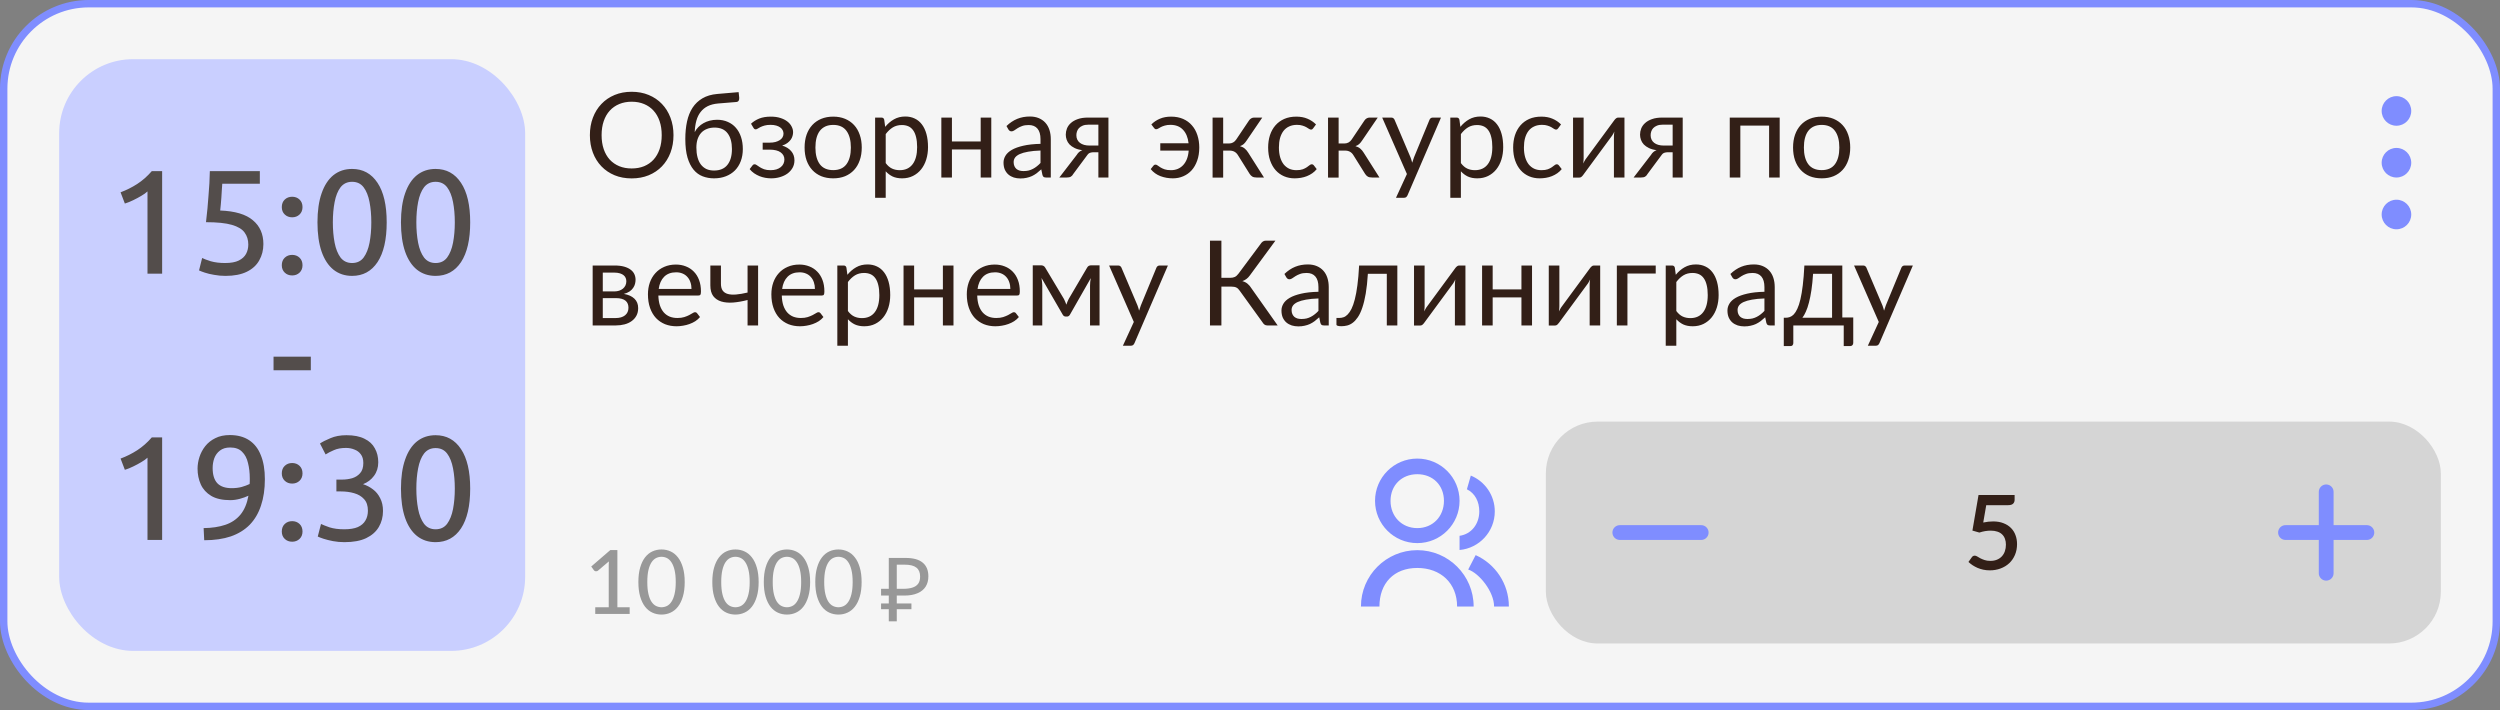
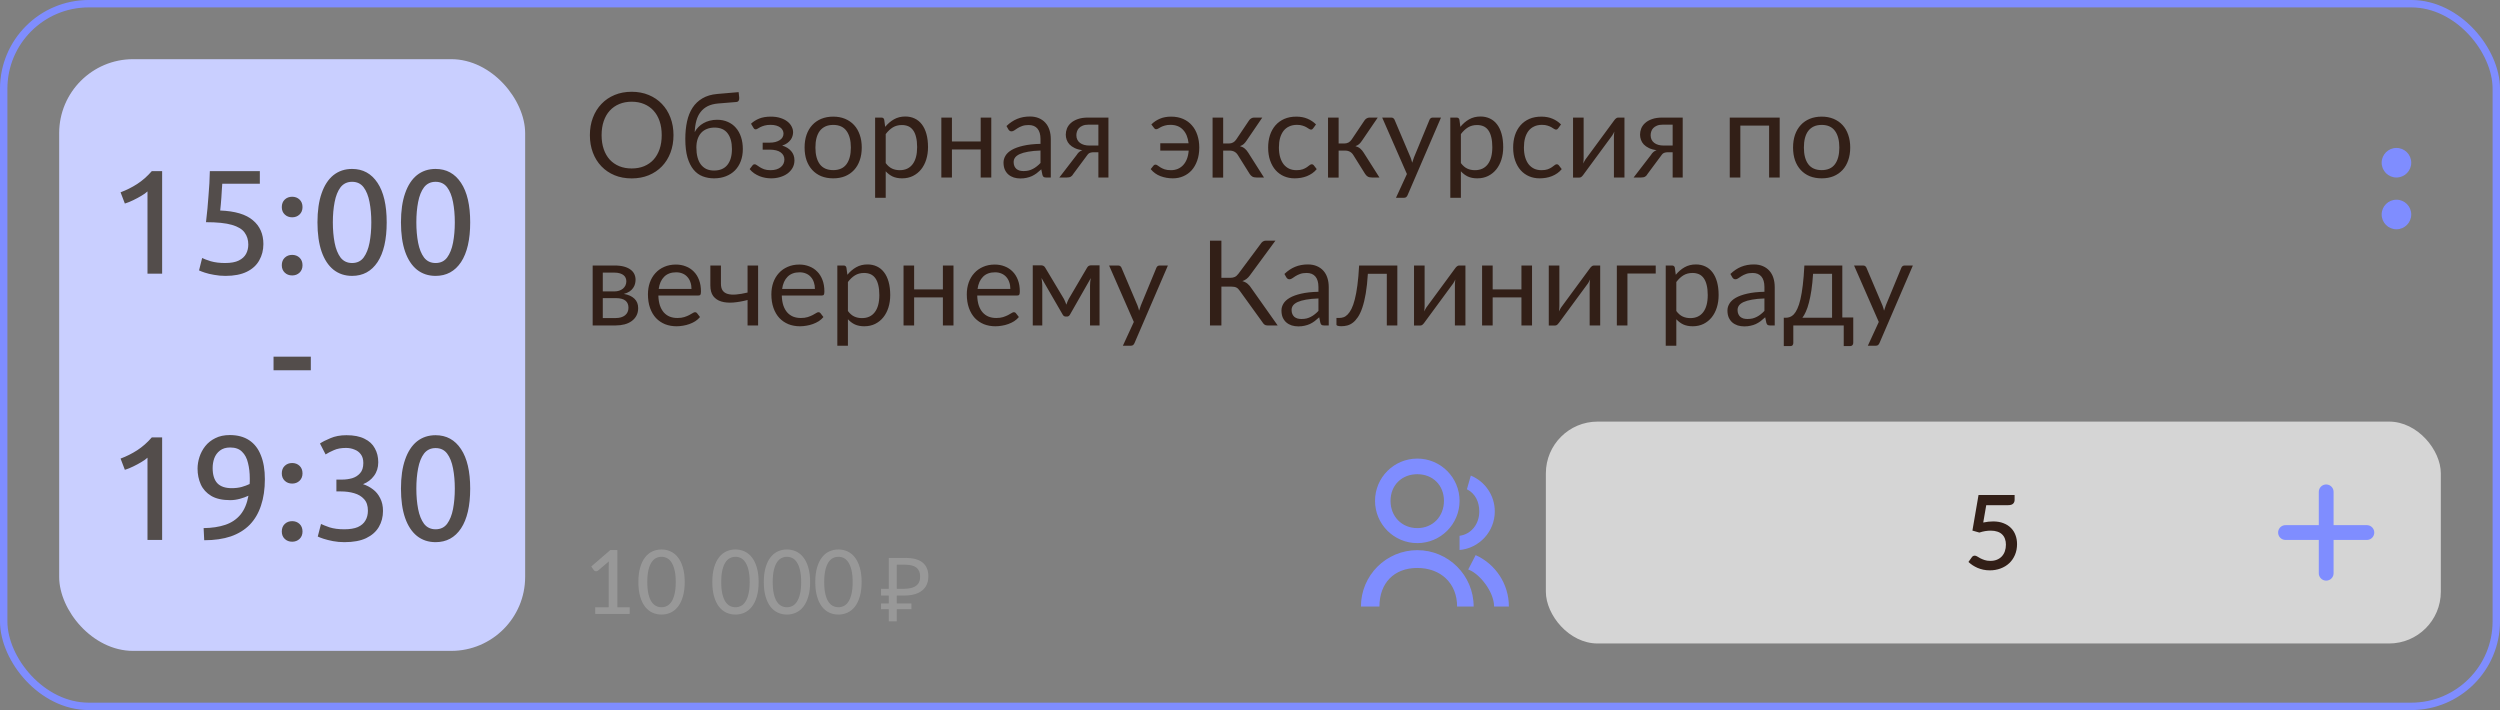
<svg xmlns="http://www.w3.org/2000/svg" viewBox="0 0 338 96" fill="none">
  <rect x="0" y="0" width="338" height="96" fill="#808080" stroke="none" />
-   <rect x="0.5" y="0.5" width="337" height="95" rx="11.5" fill="#F5F5F5" />
  <rect x="0.5" y="0.5" width="337" height="95" rx="11.5" stroke="#7F8DFF" />
  <rect x="8" y="8" width="63" height="80" rx="10" fill="#C9CFFF" />
  <path d="M19.941 37V25.88C19.728 26.08 19.448 26.28 19.101 26.48C18.768 26.68 18.408 26.873 18.021 27.06C17.648 27.247 17.268 27.4 16.881 27.52L16.301 26C17.088 25.707 17.834 25.333 18.541 24.88C19.261 24.413 19.921 23.833 20.521 23.14H21.921V37H19.941ZM30.49 37.3C29.957 37.3 29.443 37.253 28.95 37.16C28.47 37.08 28.05 36.98 27.69 36.86C27.33 36.74 27.07 36.64 26.91 36.56L27.33 34.88C27.557 35 27.943 35.147 28.49 35.32C29.05 35.48 29.697 35.56 30.43 35.56C31.217 35.56 31.837 35.447 32.29 35.22C32.743 34.993 33.07 34.693 33.27 34.32C33.47 33.947 33.57 33.527 33.57 33.06C33.57 32.433 33.403 31.893 33.07 31.44C32.75 30.987 32.177 30.64 31.35 30.4C30.523 30.16 29.357 30.04 27.85 30.04C27.93 29.387 27.997 28.767 28.05 28.18C28.103 27.58 28.15 27 28.19 26.44C28.243 25.88 28.283 25.327 28.31 24.78C28.337 24.233 28.357 23.687 28.37 23.14H35.13V24.84H30.05C30.037 25.08 30.017 25.367 29.99 25.7C29.977 26.02 29.957 26.353 29.93 26.7C29.903 27.047 29.877 27.373 29.85 27.68C29.823 27.987 29.797 28.247 29.77 28.46C31.783 28.54 33.257 28.98 34.19 29.78C35.137 30.567 35.61 31.64 35.61 33C35.61 33.813 35.423 34.547 35.05 35.2C34.69 35.853 34.13 36.367 33.37 36.74C32.61 37.113 31.65 37.3 30.49 37.3ZM39.499 37.24C39.099 37.24 38.766 37.113 38.499 36.86C38.232 36.607 38.099 36.273 38.099 35.86C38.099 35.433 38.232 35.093 38.499 34.84C38.766 34.587 39.099 34.46 39.499 34.46C39.899 34.46 40.232 34.587 40.499 34.84C40.766 35.093 40.899 35.433 40.899 35.86C40.899 36.273 40.766 36.607 40.499 36.86C40.232 37.113 39.899 37.24 39.499 37.24ZM39.499 29.38C39.099 29.38 38.766 29.253 38.499 29C38.232 28.747 38.099 28.413 38.099 28C38.099 27.573 38.232 27.233 38.499 26.98C38.766 26.727 39.099 26.6 39.499 26.6C39.899 26.6 40.232 26.727 40.499 26.98C40.766 27.233 40.899 27.573 40.899 28C40.899 28.413 40.766 28.747 40.499 29C40.232 29.253 39.899 29.38 39.499 29.38ZM47.601 37.3C46.628 37.3 45.788 37.02 45.081 36.46C44.388 35.9 43.854 35.087 43.481 34.02C43.108 32.94 42.921 31.62 42.921 30.06C42.921 28.513 43.108 27.207 43.481 26.14C43.854 25.06 44.388 24.24 45.081 23.68C45.788 23.12 46.628 22.84 47.601 22.84C49.068 22.84 50.214 23.467 51.041 24.72C51.868 25.96 52.281 27.74 52.281 30.06C52.281 32.393 51.868 34.187 51.041 35.44C50.214 36.68 49.068 37.3 47.601 37.3ZM47.601 35.56C48.268 35.56 48.788 35.313 49.161 34.82C49.534 34.313 49.801 33.647 49.961 32.82C50.121 31.98 50.201 31.06 50.201 30.06C50.201 29.06 50.121 28.147 49.961 27.32C49.801 26.48 49.534 25.813 49.161 25.32C48.788 24.827 48.268 24.58 47.601 24.58C46.948 24.58 46.428 24.827 46.041 25.32C45.668 25.813 45.401 26.48 45.241 27.32C45.081 28.147 45.001 29.06 45.001 30.06C45.001 31.06 45.081 31.98 45.241 32.82C45.401 33.647 45.668 34.313 46.041 34.82C46.428 35.313 46.948 35.56 47.601 35.56ZM58.89 37.3C57.917 37.3 57.077 37.02 56.37 36.46C55.677 35.9 55.143 35.087 54.77 34.02C54.397 32.94 54.21 31.62 54.21 30.06C54.21 28.513 54.397 27.207 54.77 26.14C55.143 25.06 55.677 24.24 56.37 23.68C57.077 23.12 57.917 22.84 58.89 22.84C60.357 22.84 61.503 23.467 62.33 24.72C63.157 25.96 63.57 27.74 63.57 30.06C63.57 32.393 63.157 34.187 62.33 35.44C61.503 36.68 60.357 37.3 58.89 37.3ZM58.89 35.56C59.557 35.56 60.077 35.313 60.45 34.82C60.823 34.313 61.09 33.647 61.25 32.82C61.41 31.98 61.49 31.06 61.49 30.06C61.49 29.06 61.41 28.147 61.25 27.32C61.09 26.48 60.823 25.813 60.45 25.32C60.077 24.827 59.557 24.58 58.89 24.58C58.237 24.58 57.717 24.827 57.33 25.32C56.957 25.813 56.69 26.48 56.53 27.32C56.37 28.147 56.29 29.06 56.29 30.06C56.29 31.06 56.37 31.98 56.53 32.82C56.69 33.647 56.957 34.313 57.33 34.82C57.717 35.313 58.237 35.56 58.89 35.56ZM36.983 50.06V48.22H42.023V50.06H36.983ZM19.941 73V61.88C19.728 62.08 19.448 62.28 19.101 62.48C18.768 62.68 18.408 62.873 18.021 63.06C17.648 63.247 17.268 63.4 16.881 63.52L16.301 62C17.088 61.707 17.834 61.333 18.541 60.88C19.261 60.413 19.921 59.833 20.521 59.14H21.921V73H19.941ZM27.61 73.04L27.53 71.4C28.637 71.387 29.61 71.24 30.45 70.96C31.29 70.68 31.977 70.22 32.51 69.58C33.043 68.927 33.403 68.073 33.59 67.02C33.257 67.18 32.87 67.32 32.43 67.44C31.99 67.56 31.557 67.62 31.13 67.62C30.063 67.62 29.203 67.427 28.55 67.04C27.91 66.653 27.443 66.14 27.15 65.5C26.857 64.847 26.71 64.133 26.71 63.36C26.71 62.84 26.797 62.313 26.97 61.78C27.143 61.247 27.403 60.76 27.75 60.32C28.11 59.867 28.563 59.507 29.11 59.24C29.657 58.96 30.31 58.82 31.07 58.82C32.11 58.82 32.983 59.053 33.69 59.52C34.397 59.987 34.923 60.667 35.27 61.56C35.63 62.44 35.81 63.513 35.81 64.78C35.81 66.127 35.637 67.313 35.29 68.34C34.957 69.367 34.45 70.233 33.77 70.94C33.09 71.633 32.237 72.16 31.21 72.52C30.183 72.867 28.983 73.04 27.61 73.04ZM31.33 66C31.81 66 32.257 65.947 32.67 65.84C33.083 65.72 33.443 65.587 33.75 65.44C33.763 65.307 33.77 65.187 33.77 65.08C33.77 64.96 33.77 64.827 33.77 64.68C33.77 63.92 33.69 63.227 33.53 62.6C33.383 61.96 33.117 61.453 32.73 61.08C32.357 60.693 31.817 60.5 31.11 60.5C30.55 60.5 30.09 60.64 29.73 60.92C29.383 61.187 29.13 61.533 28.97 61.96C28.823 62.373 28.75 62.813 28.75 63.28C28.75 64.2 28.963 64.887 29.39 65.34C29.817 65.78 30.463 66 31.33 66ZM39.499 73.24C39.099 73.24 38.766 73.113 38.499 72.86C38.232 72.607 38.099 72.273 38.099 71.86C38.099 71.433 38.232 71.093 38.499 70.84C38.766 70.587 39.099 70.46 39.499 70.46C39.899 70.46 40.232 70.587 40.499 70.84C40.766 71.093 40.899 71.433 40.899 71.86C40.899 72.273 40.766 72.607 40.499 72.86C40.232 73.113 39.899 73.24 39.499 73.24ZM39.499 65.38C39.099 65.38 38.766 65.253 38.499 65C38.232 64.747 38.099 64.413 38.099 64C38.099 63.573 38.232 63.233 38.499 62.98C38.766 62.727 39.099 62.6 39.499 62.6C39.899 62.6 40.232 62.727 40.499 62.98C40.766 63.233 40.899 63.573 40.899 64C40.899 64.413 40.766 64.747 40.499 65C40.232 65.253 39.899 65.38 39.499 65.38ZM46.561 73.3C46.028 73.3 45.514 73.253 45.021 73.16C44.541 73.067 44.114 72.96 43.741 72.84C43.381 72.72 43.121 72.62 42.961 72.54L43.401 70.84C43.641 70.96 44.028 71.113 44.561 71.3C45.108 71.473 45.768 71.56 46.541 71.56C47.301 71.56 47.914 71.46 48.381 71.26C48.848 71.047 49.188 70.753 49.401 70.38C49.628 70.007 49.741 69.56 49.741 69.04C49.741 68.373 49.568 67.853 49.221 67.48C48.888 67.107 48.441 66.84 47.881 66.68C47.334 66.52 46.728 66.44 46.061 66.44H45.481V64.84H46.281C46.721 64.84 47.161 64.78 47.601 64.66C48.041 64.527 48.401 64.3 48.681 63.98C48.974 63.66 49.121 63.2 49.121 62.6C49.121 62.107 49.008 61.713 48.781 61.42C48.568 61.127 48.281 60.913 47.921 60.78C47.574 60.633 47.194 60.56 46.781 60.56C46.128 60.56 45.581 60.66 45.141 60.86C44.701 61.047 44.328 61.24 44.021 61.44L43.261 59.96C43.594 59.733 44.068 59.493 44.681 59.24C45.294 58.973 46.014 58.84 46.841 58.84C47.841 58.84 48.654 59 49.281 59.32C49.921 59.627 50.388 60.06 50.681 60.62C50.988 61.167 51.141 61.793 51.141 62.5C51.141 63.207 50.948 63.82 50.561 64.34C50.188 64.847 49.694 65.22 49.081 65.46C49.574 65.62 50.021 65.853 50.421 66.16C50.834 66.467 51.161 66.867 51.401 67.36C51.654 67.84 51.781 68.413 51.781 69.08C51.781 69.88 51.594 70.6 51.221 71.24C50.848 71.88 50.274 72.387 49.501 72.76C48.741 73.12 47.761 73.3 46.561 73.3ZM58.89 73.3C57.917 73.3 57.077 73.02 56.37 72.46C55.677 71.9 55.143 71.087 54.77 70.02C54.397 68.94 54.21 67.62 54.21 66.06C54.21 64.513 54.397 63.207 54.77 62.14C55.143 61.06 55.677 60.24 56.37 59.68C57.077 59.12 57.917 58.84 58.89 58.84C60.357 58.84 61.503 59.467 62.33 60.72C63.157 61.96 63.57 63.74 63.57 66.06C63.57 68.393 63.157 70.187 62.33 71.44C61.503 72.68 60.357 73.3 58.89 73.3ZM58.89 71.56C59.557 71.56 60.077 71.313 60.45 70.82C60.823 70.313 61.09 69.647 61.25 68.82C61.41 67.98 61.49 67.06 61.49 66.06C61.49 65.06 61.41 64.147 61.25 63.32C61.09 62.48 60.823 61.813 60.45 61.32C60.077 60.827 59.557 60.58 58.89 60.58C58.237 60.58 57.717 60.827 57.33 61.32C56.957 61.813 56.69 62.48 56.53 63.32C56.37 64.147 56.29 65.06 56.29 66.06C56.29 67.06 56.37 67.98 56.53 68.82C56.69 69.647 56.957 70.313 57.33 70.82C57.717 71.313 58.237 71.56 58.89 71.56Z" fill="#534D4B" />
  <path d="M91.056 18.272C91.056 19.131 90.92 19.92 90.648 20.64C90.376 21.355 89.992 21.971 89.496 22.488C89 23.005 88.403 23.408 87.704 23.696C87.011 23.979 86.243 24.12 85.4 24.12C84.557 24.12 83.789 23.979 83.096 23.696C82.403 23.408 81.808 23.005 81.312 22.488C80.816 21.971 80.432 21.355 80.16 20.64C79.888 19.92 79.752 19.131 79.752 18.272C79.752 17.413 79.888 16.627 80.16 15.912C80.432 15.192 80.816 14.573 81.312 14.056C81.808 13.533 82.403 13.128 83.096 12.84C83.789 12.552 84.557 12.408 85.4 12.408C86.243 12.408 87.011 12.552 87.704 12.84C88.403 13.128 89 13.533 89.496 14.056C89.992 14.573 90.376 15.192 90.648 15.912C90.92 16.627 91.056 17.413 91.056 18.272ZM89.464 18.272C89.464 17.568 89.368 16.936 89.176 16.376C88.984 15.816 88.712 15.344 88.36 14.96C88.008 14.571 87.581 14.272 87.08 14.064C86.579 13.856 86.019 13.752 85.4 13.752C84.787 13.752 84.229 13.856 83.728 14.064C83.227 14.272 82.797 14.571 82.44 14.96C82.088 15.344 81.816 15.816 81.624 16.376C81.432 16.936 81.336 17.568 81.336 18.272C81.336 18.976 81.432 19.608 81.624 20.168C81.816 20.723 82.088 21.195 82.44 21.584C82.797 21.968 83.227 22.264 83.728 22.472C84.229 22.675 84.787 22.776 85.4 22.776C86.019 22.776 86.579 22.675 87.08 22.472C87.581 22.264 88.008 21.968 88.36 21.584C88.712 21.195 88.984 20.723 89.176 20.168C89.368 19.608 89.464 18.976 89.464 18.272ZM96.534 23.056C97.334 23.056 97.937 22.803 98.342 22.296C98.753 21.784 98.958 21.069 98.958 20.152C98.958 19.24 98.761 18.528 98.366 18.016C97.977 17.504 97.39 17.248 96.606 17.248C96.227 17.248 95.886 17.309 95.582 17.432C95.278 17.549 95.019 17.723 94.806 17.952C94.598 18.181 94.435 18.464 94.318 18.8C94.206 19.136 94.15 19.52 94.15 19.952C94.15 20.437 94.201 20.872 94.302 21.256C94.403 21.64 94.553 21.965 94.75 22.232C94.953 22.499 95.201 22.704 95.494 22.848C95.793 22.987 96.139 23.056 96.534 23.056ZM97.086 13.992C96.542 14.04 96.075 14.16 95.686 14.352C95.302 14.544 94.982 14.805 94.726 15.136C94.47 15.461 94.278 15.853 94.15 16.312C94.022 16.771 93.947 17.288 93.926 17.864C94.054 17.608 94.219 17.379 94.422 17.176C94.625 16.968 94.857 16.792 95.118 16.648C95.379 16.499 95.662 16.387 95.966 16.312C96.275 16.232 96.603 16.192 96.95 16.192C97.489 16.192 97.971 16.288 98.398 16.48C98.83 16.667 99.195 16.933 99.494 17.28C99.798 17.627 100.03 18.045 100.19 18.536C100.35 19.021 100.43 19.56 100.43 20.152C100.43 20.755 100.337 21.301 100.15 21.792C99.969 22.277 99.707 22.693 99.366 23.04C99.025 23.381 98.614 23.645 98.134 23.832C97.659 24.019 97.126 24.112 96.534 24.112C95.99 24.112 95.481 24.021 95.006 23.84C94.531 23.659 94.121 23.36 93.774 22.944C93.427 22.528 93.153 21.981 92.95 21.304C92.753 20.621 92.654 19.781 92.654 18.784C92.654 17.931 92.731 17.147 92.886 16.432C93.041 15.717 93.289 15.096 93.63 14.568C93.977 14.04 94.422 13.616 94.966 13.296C95.515 12.971 96.182 12.773 96.966 12.704L99.862 12.456L99.942 13.192C99.958 13.357 99.934 13.496 99.87 13.608C99.806 13.72 99.691 13.781 99.526 13.792L97.086 13.992ZM101.538 16.728C101.842 16.44 102.21 16.208 102.642 16.032C103.079 15.856 103.605 15.768 104.218 15.768C104.709 15.768 105.141 15.829 105.514 15.952C105.887 16.069 106.199 16.227 106.45 16.424C106.706 16.621 106.898 16.848 107.026 17.104C107.159 17.355 107.226 17.616 107.226 17.888C107.226 18.048 107.199 18.216 107.146 18.392C107.098 18.568 107.015 18.736 106.898 18.896C106.781 19.056 106.629 19.205 106.442 19.344C106.255 19.483 106.023 19.595 105.746 19.68C106.263 19.835 106.669 20.083 106.962 20.424C107.261 20.765 107.41 21.184 107.41 21.68C107.41 22.053 107.325 22.392 107.154 22.696C106.983 22.995 106.754 23.251 106.466 23.464C106.178 23.672 105.842 23.832 105.458 23.944C105.079 24.056 104.682 24.112 104.266 24.112C104.005 24.112 103.738 24.088 103.466 24.04C103.199 23.992 102.938 23.917 102.682 23.816C102.426 23.709 102.183 23.579 101.954 23.424C101.73 23.269 101.53 23.083 101.354 22.864L101.754 22.344C101.818 22.253 101.909 22.208 102.026 22.208C102.122 22.208 102.223 22.251 102.33 22.336C102.442 22.416 102.578 22.507 102.738 22.608C102.898 22.709 103.093 22.803 103.322 22.888C103.557 22.968 103.842 23.008 104.178 23.008C104.471 23.008 104.733 22.973 104.962 22.904C105.197 22.829 105.394 22.728 105.554 22.6C105.714 22.472 105.837 22.32 105.922 22.144C106.007 21.968 106.05 21.776 106.05 21.568C106.05 21.168 105.882 20.845 105.546 20.6C105.215 20.355 104.711 20.232 104.034 20.232H103.114V19.288H104.034C104.327 19.288 104.591 19.259 104.826 19.2C105.061 19.136 105.261 19.051 105.426 18.944C105.591 18.837 105.717 18.709 105.802 18.56C105.887 18.405 105.93 18.24 105.93 18.064C105.93 17.904 105.893 17.752 105.818 17.608C105.749 17.464 105.639 17.339 105.49 17.232C105.346 17.125 105.165 17.04 104.946 16.976C104.727 16.912 104.471 16.88 104.178 16.88C103.858 16.88 103.586 16.912 103.362 16.976C103.143 17.04 102.957 17.109 102.802 17.184C102.653 17.259 102.53 17.328 102.434 17.392C102.338 17.456 102.255 17.488 102.186 17.488C102.117 17.488 102.058 17.475 102.01 17.448C101.967 17.421 101.919 17.365 101.866 17.28L101.538 16.728ZM112.653 15.768C113.245 15.768 113.779 15.867 114.253 16.064C114.728 16.261 115.133 16.541 115.469 16.904C115.805 17.267 116.061 17.707 116.237 18.224C116.419 18.736 116.509 19.309 116.509 19.944C116.509 20.584 116.419 21.16 116.237 21.672C116.061 22.184 115.805 22.621 115.469 22.984C115.133 23.347 114.728 23.627 114.253 23.824C113.779 24.016 113.245 24.112 112.653 24.112C112.056 24.112 111.517 24.016 111.037 23.824C110.563 23.627 110.157 23.347 109.821 22.984C109.485 22.621 109.227 22.184 109.045 21.672C108.869 21.16 108.781 20.584 108.781 19.944C108.781 19.309 108.869 18.736 109.045 18.224C109.227 17.707 109.485 17.267 109.821 16.904C110.157 16.541 110.563 16.261 111.037 16.064C111.517 15.867 112.056 15.768 112.653 15.768ZM112.653 23C113.453 23 114.051 22.733 114.445 22.2C114.84 21.661 115.037 20.912 115.037 19.952C115.037 18.987 114.84 18.235 114.445 17.696C114.051 17.157 113.453 16.888 112.653 16.888C112.248 16.888 111.893 16.957 111.589 17.096C111.291 17.235 111.04 17.435 110.837 17.696C110.64 17.957 110.491 18.28 110.389 18.664C110.293 19.043 110.245 19.472 110.245 19.952C110.245 20.912 110.443 21.661 110.837 22.2C111.237 22.733 111.843 23 112.653 23ZM119.748 22.048C120.009 22.4 120.294 22.648 120.604 22.792C120.913 22.936 121.26 23.008 121.644 23.008C122.401 23.008 122.982 22.739 123.388 22.2C123.793 21.661 123.996 20.893 123.996 19.896C123.996 19.368 123.948 18.915 123.852 18.536C123.761 18.157 123.628 17.848 123.452 17.608C123.276 17.363 123.06 17.184 122.804 17.072C122.548 16.96 122.257 16.904 121.932 16.904C121.468 16.904 121.06 17.011 120.708 17.224C120.361 17.437 120.041 17.739 119.748 18.128V22.048ZM119.676 17.152C120.017 16.731 120.412 16.392 120.86 16.136C121.308 15.88 121.82 15.752 122.396 15.752C122.865 15.752 123.289 15.843 123.668 16.024C124.046 16.2 124.369 16.464 124.636 16.816C124.902 17.163 125.108 17.595 125.252 18.112C125.396 18.629 125.468 19.224 125.468 19.896C125.468 20.493 125.388 21.051 125.227 21.568C125.068 22.08 124.836 22.525 124.532 22.904C124.233 23.277 123.865 23.573 123.428 23.792C122.996 24.005 122.508 24.112 121.964 24.112C121.468 24.112 121.041 24.029 120.684 23.864C120.332 23.693 120.02 23.459 119.748 23.16V26.744H118.316V15.896H119.172C119.374 15.896 119.5 15.995 119.548 16.192L119.676 17.152ZM134.021 15.896V24H132.589V20.208H128.701V24H127.269V15.896H128.701V19.128H132.589V15.896H134.021ZM140.676 20.352C140.02 20.373 139.46 20.427 138.996 20.512C138.538 20.592 138.162 20.699 137.868 20.832C137.58 20.965 137.37 21.123 137.236 21.304C137.108 21.485 137.044 21.688 137.044 21.912C137.044 22.125 137.079 22.309 137.148 22.464C137.218 22.619 137.311 22.747 137.428 22.848C137.551 22.944 137.692 23.016 137.852 23.064C138.018 23.107 138.194 23.128 138.38 23.128C138.631 23.128 138.86 23.104 139.068 23.056C139.276 23.003 139.471 22.928 139.652 22.832C139.839 22.736 140.015 22.621 140.18 22.488C140.351 22.355 140.516 22.203 140.676 22.032V20.352ZM136.076 17.04C136.524 16.608 137.007 16.285 137.524 16.072C138.042 15.859 138.615 15.752 139.244 15.752C139.698 15.752 140.1 15.827 140.452 15.976C140.804 16.125 141.1 16.333 141.34 16.6C141.58 16.867 141.762 17.189 141.884 17.568C142.007 17.947 142.068 18.363 142.068 18.816V24H141.436C141.298 24 141.191 23.979 141.116 23.936C141.042 23.888 140.983 23.797 140.94 23.664L140.78 22.896C140.567 23.093 140.359 23.269 140.156 23.424C139.954 23.573 139.74 23.701 139.516 23.808C139.292 23.909 139.052 23.987 138.796 24.04C138.546 24.099 138.266 24.128 137.956 24.128C137.642 24.128 137.346 24.085 137.068 24C136.791 23.909 136.548 23.776 136.34 23.6C136.138 23.424 135.975 23.203 135.852 22.936C135.735 22.664 135.676 22.344 135.676 21.976C135.676 21.656 135.764 21.349 135.94 21.056C136.116 20.757 136.402 20.493 136.796 20.264C137.191 20.035 137.706 19.848 138.34 19.704C138.975 19.555 139.754 19.469 140.676 19.448V18.816C140.676 18.187 140.54 17.712 140.268 17.392C139.996 17.067 139.599 16.904 139.076 16.904C138.724 16.904 138.428 16.949 138.188 17.04C137.954 17.125 137.748 17.224 137.572 17.336C137.402 17.443 137.252 17.541 137.124 17.632C137.002 17.717 136.879 17.76 136.756 17.76C136.66 17.76 136.578 17.736 136.508 17.688C136.439 17.635 136.38 17.571 136.332 17.496L136.076 17.04ZM148.501 19.68V16.856H147.141C146.837 16.856 146.581 16.901 146.373 16.992C146.165 17.077 145.997 17.189 145.869 17.328C145.747 17.461 145.659 17.613 145.605 17.784C145.552 17.949 145.525 18.115 145.525 18.28C145.525 18.717 145.685 19.061 146.005 19.312C146.325 19.557 146.763 19.68 147.317 19.68H148.501ZM149.861 15.896V24H148.501V20.584H147.877C147.728 20.584 147.603 20.597 147.501 20.624C147.405 20.645 147.32 20.677 147.245 20.72C147.176 20.763 147.115 20.819 147.061 20.888C147.008 20.952 146.952 21.027 146.893 21.112L145.117 23.504C145.027 23.675 144.915 23.8 144.781 23.88C144.653 23.96 144.464 24 144.213 24H143.221L145.573 20.944C145.765 20.624 146.019 20.411 146.333 20.304C145.923 20.251 145.576 20.155 145.293 20.016C145.011 19.877 144.779 19.715 144.597 19.528C144.421 19.336 144.293 19.125 144.213 18.896C144.133 18.667 144.093 18.435 144.093 18.2C144.093 17.923 144.147 17.645 144.253 17.368C144.365 17.091 144.541 16.845 144.781 16.632C145.021 16.413 145.331 16.237 145.709 16.104C146.093 15.965 146.557 15.896 147.101 15.896H149.861ZM155.662 16.824C155.998 16.488 156.384 16.229 156.822 16.048C157.259 15.861 157.76 15.768 158.326 15.768C158.939 15.768 159.483 15.872 159.958 16.08C160.432 16.288 160.83 16.579 161.15 16.952C161.475 17.32 161.72 17.76 161.886 18.272C162.056 18.784 162.142 19.341 162.142 19.944C162.142 20.605 162.048 21.195 161.862 21.712C161.68 22.229 161.43 22.667 161.11 23.024C160.79 23.376 160.411 23.645 159.974 23.832C159.542 24.019 159.072 24.112 158.566 24.112C157.979 24.112 157.422 24.013 156.894 23.816C156.366 23.613 155.926 23.296 155.574 22.864L155.95 22.392C156.014 22.301 156.104 22.256 156.222 22.256C156.318 22.256 156.416 22.296 156.518 22.376C156.619 22.451 156.744 22.536 156.894 22.632C157.048 22.728 157.238 22.816 157.462 22.896C157.686 22.971 157.971 23.008 158.318 23.008C158.654 23.008 158.96 22.949 159.238 22.832C159.515 22.715 159.758 22.544 159.966 22.32C160.174 22.096 160.342 21.821 160.47 21.496C160.598 21.165 160.678 20.787 160.71 20.36H156.87V19.368H160.694C160.608 18.589 160.358 17.981 159.942 17.544C159.526 17.101 158.96 16.88 158.246 16.88C157.947 16.88 157.694 16.912 157.486 16.976C157.278 17.035 157.102 17.101 156.958 17.176C156.814 17.251 156.691 17.32 156.59 17.384C156.494 17.443 156.406 17.472 156.326 17.472C156.251 17.472 156.192 17.459 156.15 17.432C156.107 17.4 156.064 17.355 156.022 17.296L155.662 16.824ZM168.861 16.296C168.935 16.179 169.034 16.083 169.157 16.008C169.279 15.933 169.41 15.896 169.549 15.896H170.661L168.557 18.984C168.429 19.181 168.295 19.344 168.157 19.472C168.018 19.595 167.847 19.691 167.645 19.76C167.901 19.829 168.117 19.939 168.293 20.088C168.469 20.232 168.626 20.419 168.765 20.648L170.892 24H169.901C169.645 24 169.447 23.957 169.309 23.872C169.17 23.787 169.05 23.664 168.949 23.504L167.373 20.984C167.122 20.568 166.746 20.36 166.245 20.36H165.373V24.008H163.941V15.896H165.373V19.4H166.141C166.567 19.4 166.901 19.219 167.141 18.856L168.861 16.296ZM177.549 17.336C177.507 17.395 177.464 17.44 177.421 17.472C177.379 17.504 177.32 17.52 177.245 17.52C177.165 17.52 177.077 17.488 176.981 17.424C176.885 17.355 176.765 17.28 176.621 17.2C176.483 17.12 176.309 17.048 176.101 16.984C175.899 16.915 175.648 16.88 175.349 16.88C174.949 16.88 174.597 16.952 174.293 17.096C173.989 17.235 173.733 17.437 173.525 17.704C173.323 17.971 173.168 18.293 173.061 18.672C172.96 19.051 172.909 19.475 172.909 19.944C172.909 20.435 172.965 20.872 173.077 21.256C173.189 21.635 173.347 21.955 173.549 22.216C173.757 22.472 174.005 22.669 174.293 22.808C174.587 22.941 174.915 23.008 175.277 23.008C175.624 23.008 175.909 22.968 176.133 22.888C176.357 22.803 176.541 22.709 176.685 22.608C176.835 22.507 176.957 22.416 177.053 22.336C177.155 22.251 177.253 22.208 177.349 22.208C177.467 22.208 177.557 22.253 177.621 22.344L178.021 22.864C177.845 23.083 177.645 23.269 177.421 23.424C177.197 23.579 176.955 23.709 176.693 23.816C176.437 23.917 176.168 23.992 175.885 24.04C175.603 24.088 175.315 24.112 175.021 24.112C174.515 24.112 174.043 24.019 173.605 23.832C173.173 23.645 172.797 23.376 172.477 23.024C172.157 22.667 171.907 22.229 171.725 21.712C171.544 21.195 171.453 20.605 171.453 19.944C171.453 19.341 171.536 18.784 171.701 18.272C171.872 17.76 172.117 17.32 172.437 16.952C172.763 16.579 173.16 16.288 173.629 16.08C174.104 15.872 174.648 15.768 175.261 15.768C175.832 15.768 176.333 15.861 176.765 16.048C177.203 16.229 177.589 16.488 177.925 16.824L177.549 17.336ZM184.47 16.296C184.545 16.179 184.643 16.083 184.766 16.008C184.889 15.933 185.019 15.896 185.158 15.896H186.27L184.166 18.984C184.038 19.181 183.905 19.344 183.766 19.472C183.627 19.595 183.457 19.691 183.254 19.76C183.51 19.829 183.726 19.939 183.902 20.088C184.078 20.232 184.235 20.419 184.374 20.648L186.502 24H185.51C185.254 24 185.057 23.957 184.918 23.872C184.779 23.787 184.659 23.664 184.558 23.504L182.982 20.984C182.731 20.568 182.355 20.36 181.854 20.36H180.982V24.008H179.55V15.896H180.982V19.4H181.75C182.177 19.4 182.51 19.219 182.75 18.856L184.47 16.296ZM194.823 15.896L190.303 26.392C190.255 26.499 190.194 26.584 190.119 26.648C190.05 26.712 189.94 26.744 189.791 26.744H188.735L190.215 23.528L186.871 15.896H188.103C188.226 15.896 188.322 15.928 188.391 15.992C188.466 16.051 188.516 16.117 188.543 16.192L190.711 21.296C190.796 21.52 190.868 21.755 190.927 22C191.002 21.749 191.082 21.512 191.167 21.288L193.271 16.192C193.303 16.107 193.356 16.037 193.431 15.984C193.511 15.925 193.599 15.896 193.695 15.896H194.823ZM197.513 22.048C197.774 22.4 198.06 22.648 198.369 22.792C198.678 22.936 199.025 23.008 199.409 23.008C200.166 23.008 200.748 22.739 201.153 22.2C201.558 21.661 201.761 20.893 201.761 19.896C201.761 19.368 201.713 18.915 201.617 18.536C201.526 18.157 201.393 17.848 201.217 17.608C201.041 17.363 200.825 17.184 200.569 17.072C200.313 16.96 200.022 16.904 199.697 16.904C199.233 16.904 198.825 17.011 198.473 17.224C198.126 17.437 197.806 17.739 197.513 18.128V22.048ZM197.441 17.152C197.782 16.731 198.177 16.392 198.625 16.136C199.073 15.88 199.585 15.752 200.161 15.752C200.63 15.752 201.054 15.843 201.433 16.024C201.812 16.2 202.134 16.464 202.401 16.816C202.668 17.163 202.873 17.595 203.017 18.112C203.161 18.629 203.233 19.224 203.233 19.896C203.233 20.493 203.153 21.051 202.993 21.568C202.833 22.08 202.601 22.525 202.297 22.904C201.998 23.277 201.63 23.573 201.193 23.792C200.761 24.005 200.273 24.112 199.729 24.112C199.233 24.112 198.806 24.029 198.449 23.864C198.097 23.693 197.785 23.459 197.513 23.16V26.744H196.081V15.896H196.937C197.14 15.896 197.265 15.995 197.313 16.192L197.441 17.152ZM210.674 17.336C210.632 17.395 210.589 17.44 210.546 17.472C210.504 17.504 210.445 17.52 210.37 17.52C210.29 17.52 210.202 17.488 210.106 17.424C210.01 17.355 209.89 17.28 209.746 17.2C209.608 17.12 209.434 17.048 209.226 16.984C209.024 16.915 208.773 16.88 208.474 16.88C208.074 16.88 207.722 16.952 207.418 17.096C207.114 17.235 206.858 17.437 206.65 17.704C206.448 17.971 206.293 18.293 206.186 18.672C206.085 19.051 206.034 19.475 206.034 19.944C206.034 20.435 206.09 20.872 206.202 21.256C206.314 21.635 206.472 21.955 206.674 22.216C206.882 22.472 207.13 22.669 207.418 22.808C207.712 22.941 208.04 23.008 208.402 23.008C208.749 23.008 209.034 22.968 209.258 22.888C209.482 22.803 209.666 22.709 209.81 22.608C209.96 22.507 210.082 22.416 210.178 22.336C210.28 22.251 210.378 22.208 210.474 22.208C210.592 22.208 210.682 22.253 210.746 22.344L211.146 22.864C210.97 23.083 210.77 23.269 210.546 23.424C210.322 23.579 210.08 23.709 209.818 23.816C209.562 23.917 209.293 23.992 209.01 24.04C208.728 24.088 208.44 24.112 208.146 24.112C207.64 24.112 207.168 24.019 206.73 23.832C206.298 23.645 205.922 23.376 205.602 23.024C205.282 22.667 205.032 22.229 204.85 21.712C204.669 21.195 204.578 20.605 204.578 19.944C204.578 19.341 204.661 18.784 204.826 18.272C204.997 17.76 205.242 17.32 205.562 16.952C205.888 16.579 206.285 16.288 206.754 16.08C207.229 15.872 207.773 15.768 208.386 15.768C208.957 15.768 209.458 15.861 209.89 16.048C210.328 16.229 210.714 16.488 211.05 16.824L210.674 17.336ZM219.627 15.896V24H218.203V18.496C218.203 18.389 218.208 18.275 218.219 18.152C218.23 18.029 218.243 17.907 218.259 17.784C218.211 17.891 218.163 17.989 218.115 18.08C218.067 18.171 218.016 18.253 217.963 18.328L214.051 23.648C213.992 23.733 213.918 23.816 213.827 23.896C213.742 23.971 213.646 24.008 213.539 24.008H212.675V15.904H214.107V21.408C214.107 21.509 214.102 21.621 214.091 21.744C214.08 21.861 214.067 21.981 214.051 22.104C214.099 22.003 214.147 21.909 214.195 21.824C214.243 21.733 214.291 21.651 214.339 21.576L218.251 16.256C218.31 16.171 218.384 16.091 218.475 16.016C218.566 15.936 218.664 15.896 218.771 15.896H219.627ZM226.142 19.68V16.856H224.782C224.478 16.856 224.222 16.901 224.014 16.992C223.806 17.077 223.638 17.189 223.51 17.328C223.387 17.461 223.299 17.613 223.246 17.784C223.193 17.949 223.166 18.115 223.166 18.28C223.166 18.717 223.326 19.061 223.646 19.312C223.966 19.557 224.403 19.68 224.958 19.68H226.142ZM227.502 15.896V24H226.142V20.584H225.518C225.369 20.584 225.243 20.597 225.142 20.624C225.046 20.645 224.961 20.677 224.886 20.72C224.817 20.763 224.755 20.819 224.702 20.888C224.649 20.952 224.593 21.027 224.534 21.112L222.758 23.504C222.667 23.675 222.555 23.8 222.422 23.88C222.294 23.96 222.105 24 221.854 24H220.862L223.214 20.944C223.406 20.624 223.659 20.411 223.974 20.304C223.563 20.251 223.217 20.155 222.934 20.016C222.651 19.877 222.419 19.715 222.238 19.528C222.062 19.336 221.934 19.125 221.854 18.896C221.774 18.667 221.734 18.435 221.734 18.2C221.734 17.923 221.787 17.645 221.894 17.368C222.006 17.091 222.182 16.845 222.422 16.632C222.662 16.413 222.971 16.237 223.35 16.104C223.734 15.965 224.198 15.896 224.742 15.896H227.502ZM240.614 24H239.182V16.984L235.294 16.984V24H233.862V15.896H240.614V24ZM246.294 15.768C246.886 15.768 247.419 15.867 247.894 16.064C248.369 16.261 248.774 16.541 249.11 16.904C249.446 17.267 249.702 17.707 249.878 18.224C250.059 18.736 250.15 19.309 250.15 19.944C250.15 20.584 250.059 21.16 249.878 21.672C249.702 22.184 249.446 22.621 249.11 22.984C248.774 23.347 248.369 23.627 247.894 23.824C247.419 24.016 246.886 24.112 246.294 24.112C245.697 24.112 245.158 24.016 244.678 23.824C244.203 23.627 243.798 23.347 243.462 22.984C243.126 22.621 242.867 22.184 242.686 21.672C242.51 21.16 242.422 20.584 242.422 19.944C242.422 19.309 242.51 18.736 242.686 18.224C242.867 17.707 243.126 17.267 243.462 16.904C243.798 16.541 244.203 16.261 244.678 16.064C245.158 15.867 245.697 15.768 246.294 15.768ZM246.294 23C247.094 23 247.691 22.733 248.086 22.2C248.481 21.661 248.678 20.912 248.678 19.952C248.678 18.987 248.481 18.235 248.086 17.696C247.691 17.157 247.094 16.888 246.294 16.888C245.889 16.888 245.534 16.957 245.23 17.096C244.931 17.235 244.681 17.435 244.478 17.696C244.281 17.957 244.131 18.28 244.03 18.664C243.934 19.043 243.886 19.472 243.886 19.952C243.886 20.912 244.083 21.661 244.478 22.2C244.878 22.733 245.483 23 246.294 23ZM83.24 43C83.773 43 84.195 42.877 84.504 42.632C84.813 42.381 84.968 42.04 84.968 41.608C84.968 41.416 84.939 41.243 84.88 41.088C84.821 40.928 84.725 40.789 84.592 40.672C84.459 40.555 84.28 40.464 84.056 40.4C83.837 40.336 83.568 40.304 83.248 40.304H81.496V43H83.24ZM81.496 36.856V39.4H83.056C83.291 39.4 83.507 39.368 83.704 39.304C83.907 39.235 84.08 39.141 84.224 39.024C84.368 38.901 84.48 38.757 84.56 38.592C84.64 38.421 84.68 38.235 84.68 38.032C84.68 37.883 84.653 37.739 84.6 37.6C84.547 37.456 84.456 37.331 84.328 37.224C84.2 37.112 84.032 37.024 83.824 36.96C83.616 36.891 83.36 36.856 83.056 36.856H81.496ZM83.096 35.896C83.597 35.896 84.027 35.947 84.384 36.048C84.741 36.149 85.035 36.288 85.264 36.464C85.493 36.635 85.661 36.837 85.768 37.072C85.875 37.307 85.928 37.557 85.928 37.824C85.928 38 85.904 38.184 85.856 38.376C85.808 38.568 85.723 38.752 85.6 38.928C85.483 39.104 85.32 39.264 85.112 39.408C84.909 39.547 84.653 39.656 84.344 39.736C84.963 39.843 85.44 40.059 85.776 40.384C86.112 40.704 86.28 41.128 86.28 41.656C86.28 42.051 86.2 42.395 86.04 42.688C85.885 42.976 85.669 43.219 85.392 43.416C85.12 43.613 84.8 43.76 84.432 43.856C84.064 43.952 83.669 44 83.248 44H80.128V35.896H83.096ZM93.49 39.064C93.49 38.733 93.442 38.432 93.346 38.16C93.255 37.883 93.119 37.645 92.938 37.448C92.761 37.245 92.546 37.091 92.29 36.984C92.034 36.872 91.743 36.816 91.418 36.816C90.735 36.816 90.194 37.016 89.793 37.416C89.399 37.811 89.153 38.36 89.058 39.064H93.49ZM94.641 42.864C94.466 43.077 94.255 43.264 94.01 43.424C93.764 43.579 93.5 43.707 93.218 43.808C92.94 43.909 92.652 43.984 92.353 44.032C92.055 44.085 91.759 44.112 91.466 44.112C90.906 44.112 90.388 44.019 89.913 43.832C89.444 43.64 89.036 43.363 88.689 43C88.348 42.632 88.082 42.179 87.889 41.64C87.698 41.101 87.602 40.483 87.602 39.784C87.602 39.219 87.687 38.691 87.858 38.2C88.034 37.709 88.284 37.285 88.609 36.928C88.935 36.565 89.332 36.283 89.802 36.08C90.271 35.872 90.799 35.768 91.385 35.768C91.871 35.768 92.319 35.851 92.73 36.016C93.145 36.176 93.503 36.411 93.802 36.72C94.106 37.024 94.343 37.403 94.513 37.856C94.684 38.304 94.769 38.816 94.769 39.392C94.769 39.616 94.746 39.765 94.698 39.84C94.65 39.915 94.559 39.952 94.425 39.952H89.01C89.025 40.464 89.095 40.909 89.218 41.288C89.346 41.667 89.522 41.984 89.746 42.24C89.969 42.491 90.236 42.68 90.546 42.808C90.855 42.931 91.201 42.992 91.585 42.992C91.943 42.992 92.249 42.952 92.505 42.872C92.767 42.787 92.991 42.696 93.177 42.6C93.364 42.504 93.519 42.416 93.641 42.336C93.769 42.251 93.879 42.208 93.969 42.208C94.087 42.208 94.177 42.253 94.242 42.344L94.641 42.864ZM102.495 35.896V44H101.071V40.56C100.377 40.741 99.724 40.856 99.111 40.904C98.503 40.947 97.969 40.899 97.511 40.76C97.057 40.621 96.697 40.379 96.431 40.032C96.169 39.68 96.039 39.195 96.039 38.576V35.896H97.471V38.36C97.471 38.749 97.548 39.056 97.703 39.28C97.863 39.504 98.095 39.659 98.399 39.744C98.703 39.829 99.079 39.853 99.527 39.816C99.975 39.779 100.489 39.691 101.071 39.552V35.896H102.495ZM110.177 39.064C110.177 38.733 110.129 38.432 110.033 38.16C109.942 37.883 109.806 37.645 109.625 37.448C109.449 37.245 109.233 37.091 108.977 36.984C108.721 36.872 108.43 36.816 108.105 36.816C107.422 36.816 106.881 37.016 106.481 37.416C106.086 37.811 105.841 38.36 105.745 39.064H110.177ZM111.329 42.864C111.153 43.077 110.942 43.264 110.697 43.424C110.452 43.579 110.188 43.707 109.905 43.808C109.628 43.909 109.34 43.984 109.041 44.032C108.742 44.085 108.446 44.112 108.153 44.112C107.593 44.112 107.076 44.019 106.601 43.832C106.132 43.64 105.724 43.363 105.377 43C105.036 42.632 104.769 42.179 104.577 41.64C104.385 41.101 104.289 40.483 104.289 39.784C104.289 39.219 104.374 38.691 104.545 38.2C104.721 37.709 104.972 37.285 105.297 36.928C105.622 36.565 106.02 36.283 106.489 36.08C106.958 35.872 107.486 35.768 108.073 35.768C108.558 35.768 109.006 35.851 109.417 36.016C109.833 36.176 110.19 36.411 110.489 36.72C110.793 37.024 111.03 37.403 111.201 37.856C111.372 38.304 111.457 38.816 111.457 39.392C111.457 39.616 111.433 39.765 111.385 39.84C111.337 39.915 111.246 39.952 111.113 39.952H105.697C105.713 40.464 105.782 40.909 105.905 41.288C106.033 41.667 106.209 41.984 106.433 42.24C106.657 42.491 106.924 42.68 107.233 42.808C107.542 42.931 107.889 42.992 108.273 42.992C108.63 42.992 108.937 42.952 109.193 42.872C109.454 42.787 109.678 42.696 109.865 42.6C110.052 42.504 110.206 42.416 110.329 42.336C110.457 42.251 110.566 42.208 110.657 42.208C110.774 42.208 110.865 42.253 110.929 42.344L111.329 42.864ZM114.638 42.048C114.899 42.4 115.185 42.648 115.494 42.792C115.803 42.936 116.15 43.008 116.534 43.008C117.291 43.008 117.873 42.739 118.278 42.2C118.683 41.661 118.886 40.893 118.886 39.896C118.886 39.368 118.838 38.915 118.742 38.536C118.651 38.157 118.518 37.848 118.342 37.608C118.166 37.363 117.95 37.184 117.694 37.072C117.438 36.96 117.147 36.904 116.822 36.904C116.358 36.904 115.95 37.011 115.598 37.224C115.251 37.437 114.931 37.739 114.638 38.128V42.048ZM114.566 37.152C114.907 36.731 115.302 36.392 115.75 36.136C116.198 35.88 116.71 35.752 117.286 35.752C117.755 35.752 118.179 35.843 118.558 36.024C118.937 36.2 119.259 36.464 119.526 36.816C119.793 37.163 119.998 37.595 120.142 38.112C120.286 38.629 120.358 39.224 120.358 39.896C120.358 40.493 120.278 41.051 120.118 41.568C119.958 42.08 119.726 42.525 119.422 42.904C119.123 43.277 118.755 43.573 118.318 43.792C117.886 44.005 117.398 44.112 116.854 44.112C116.358 44.112 115.931 44.029 115.574 43.864C115.222 43.693 114.91 43.459 114.638 43.16V46.744H113.206V35.896H114.062C114.265 35.896 114.39 35.995 114.438 36.192L114.566 37.152ZM128.911 35.896V44H127.479V40.208H123.591V44H122.159V35.896H123.591V39.128H127.479V35.896H128.911ZM136.599 39.064C136.599 38.733 136.551 38.432 136.455 38.16C136.364 37.883 136.228 37.645 136.047 37.448C135.871 37.245 135.655 37.091 135.399 36.984C135.143 36.872 134.852 36.816 134.527 36.816C133.844 36.816 133.303 37.016 132.903 37.416C132.508 37.811 132.263 38.36 132.167 39.064H136.599ZM137.751 42.864C137.575 43.077 137.364 43.264 137.119 43.424C136.874 43.579 136.61 43.707 136.327 43.808C136.05 43.909 135.762 43.984 135.463 44.032C135.164 44.085 134.868 44.112 134.575 44.112C134.015 44.112 133.498 44.019 133.023 43.832C132.554 43.64 132.146 43.363 131.799 43C131.458 42.632 131.191 42.179 130.999 41.64C130.807 41.101 130.711 40.483 130.711 39.784C130.711 39.219 130.796 38.691 130.967 38.2C131.143 37.709 131.394 37.285 131.719 36.928C132.044 36.565 132.442 36.283 132.911 36.08C133.38 35.872 133.908 35.768 134.495 35.768C134.98 35.768 135.428 35.851 135.839 36.016C136.255 36.176 136.612 36.411 136.911 36.72C137.215 37.024 137.452 37.403 137.623 37.856C137.794 38.304 137.879 38.816 137.879 39.392C137.879 39.616 137.855 39.765 137.807 39.84C137.759 39.915 137.668 39.952 137.535 39.952H132.119C132.135 40.464 132.204 40.909 132.327 41.288C132.455 41.667 132.631 41.984 132.855 42.24C133.079 42.491 133.346 42.68 133.655 42.808C133.964 42.931 134.311 42.992 134.695 42.992C135.052 42.992 135.359 42.952 135.615 42.872C135.876 42.787 136.1 42.696 136.287 42.6C136.474 42.504 136.628 42.416 136.751 42.336C136.879 42.251 136.988 42.208 137.079 42.208C137.196 42.208 137.287 42.253 137.351 42.344L137.751 42.864ZM148.66 35.872V44H147.372V38.616C147.372 38.467 147.38 38.301 147.396 38.12C147.417 37.933 147.444 37.76 147.476 37.6L144.66 42.536C144.617 42.616 144.561 42.68 144.492 42.728C144.423 42.776 144.343 42.8 144.252 42.8H144.092C144.001 42.8 143.919 42.776 143.844 42.728C143.775 42.68 143.719 42.616 143.676 42.536L140.812 37.584C140.839 37.744 140.863 37.92 140.884 38.112C140.905 38.299 140.916 38.467 140.916 38.616V44H139.628V35.872H140.772C140.873 35.872 140.972 35.896 141.068 35.944C141.164 35.987 141.247 36.069 141.316 36.192L143.844 40.416C143.967 40.661 144.076 40.92 144.172 41.192C144.263 40.909 144.369 40.651 144.492 40.416L146.972 36.192C147.041 36.064 147.124 35.979 147.22 35.936C147.316 35.893 147.415 35.872 147.516 35.872H148.66ZM157.901 35.896L153.381 46.392C153.333 46.499 153.272 46.584 153.197 46.648C153.128 46.712 153.019 46.744 152.869 46.744H151.813L153.293 43.528L149.949 35.896H151.181C151.304 35.896 151.4 35.928 151.469 35.992C151.544 36.051 151.595 36.117 151.621 36.192L153.789 41.296C153.875 41.52 153.947 41.755 154.005 42C154.08 41.749 154.16 41.512 154.245 41.288L156.349 36.192C156.381 36.107 156.435 36.037 156.509 35.984C156.589 35.925 156.677 35.896 156.773 35.896H157.901ZM172.741 44H171.349C171.194 44 171.061 43.96 170.949 43.88C170.842 43.795 170.741 43.672 170.645 43.512L167.613 39.312C167.474 39.104 167.325 38.96 167.165 38.88C167.005 38.795 166.786 38.752 166.509 38.752H165.133V44H163.589V32.536H165.133V37.56H166.325C166.565 37.56 166.768 37.523 166.933 37.448C167.104 37.373 167.272 37.227 167.437 37.008L170.437 32.976C170.517 32.848 170.613 32.744 170.725 32.664C170.842 32.579 170.978 32.536 171.133 32.536H172.437L168.973 37.248C168.712 37.616 168.376 37.869 167.965 38.008C168.248 38.083 168.485 38.203 168.677 38.368C168.874 38.528 169.061 38.752 169.237 39.04L172.741 44ZM178.254 40.352C177.598 40.373 177.038 40.427 176.574 40.512C176.116 40.592 175.74 40.699 175.446 40.832C175.158 40.965 174.948 41.123 174.814 41.304C174.686 41.485 174.622 41.688 174.622 41.912C174.622 42.125 174.657 42.309 174.726 42.464C174.796 42.619 174.889 42.747 175.006 42.848C175.129 42.944 175.27 43.016 175.43 43.064C175.596 43.107 175.772 43.128 175.958 43.128C176.209 43.128 176.438 43.104 176.646 43.056C176.854 43.003 177.049 42.928 177.23 42.832C177.417 42.736 177.593 42.621 177.758 42.488C177.929 42.355 178.094 42.203 178.254 42.032V40.352ZM173.654 37.04C174.102 36.608 174.585 36.285 175.102 36.072C175.62 35.859 176.193 35.752 176.822 35.752C177.276 35.752 177.678 35.827 178.03 35.976C178.382 36.125 178.678 36.333 178.918 36.6C179.158 36.867 179.34 37.189 179.462 37.568C179.585 37.947 179.646 38.363 179.646 38.816V44H179.014C178.876 44 178.769 43.979 178.694 43.936C178.62 43.888 178.561 43.797 178.518 43.664L178.358 42.896C178.145 43.093 177.937 43.269 177.734 43.424C177.532 43.573 177.318 43.701 177.094 43.808C176.87 43.909 176.63 43.987 176.374 44.04C176.124 44.099 175.844 44.128 175.534 44.128C175.22 44.128 174.924 44.085 174.646 44C174.369 43.909 174.126 43.776 173.918 43.6C173.716 43.424 173.553 43.203 173.43 42.936C173.313 42.664 173.254 42.344 173.254 41.976C173.254 41.656 173.342 41.349 173.518 41.056C173.694 40.757 173.98 40.493 174.374 40.264C174.769 40.035 175.284 39.848 175.918 39.704C176.553 39.555 177.332 39.469 178.254 39.448V38.816C178.254 38.187 178.118 37.712 177.846 37.392C177.574 37.067 177.177 36.904 176.654 36.904C176.302 36.904 176.006 36.949 175.766 37.04C175.532 37.125 175.326 37.224 175.15 37.336C174.98 37.443 174.83 37.541 174.702 37.632C174.58 37.717 174.457 37.76 174.334 37.76C174.238 37.76 174.156 37.736 174.086 37.688C174.017 37.635 173.958 37.571 173.91 37.496L173.654 37.04ZM188.92 44H187.496V37.016H184.936C184.872 38.045 184.776 38.936 184.648 39.688C184.52 40.435 184.365 41.072 184.184 41.6C184.008 42.123 183.808 42.549 183.584 42.88C183.365 43.205 183.133 43.459 182.888 43.64C182.648 43.821 182.397 43.944 182.136 44.008C181.88 44.072 181.624 44.104 181.368 44.104C180.914 44.104 180.688 44.032 180.688 43.888V42.984H181.104C181.285 42.984 181.469 42.952 181.656 42.888C181.842 42.824 182.024 42.701 182.2 42.52C182.381 42.339 182.554 42.085 182.72 41.76C182.885 41.429 183.034 41.003 183.168 40.48C183.306 39.952 183.424 39.315 183.52 38.568C183.621 37.816 183.698 36.925 183.752 35.896H188.92V44ZM198.127 35.896V44H196.703V38.496C196.703 38.389 196.708 38.275 196.719 38.152C196.73 38.029 196.743 37.907 196.759 37.784C196.711 37.891 196.663 37.989 196.615 38.08C196.567 38.171 196.516 38.253 196.463 38.328L192.551 43.648C192.492 43.733 192.418 43.816 192.327 43.896C192.242 43.971 192.146 44.008 192.039 44.008H191.175V35.904H192.607V41.408C192.607 41.509 192.602 41.621 192.591 41.744C192.58 41.861 192.567 41.981 192.551 42.104C192.599 42.003 192.647 41.909 192.695 41.824C192.743 41.733 192.791 41.651 192.839 41.576L196.751 36.256C196.81 36.171 196.884 36.091 196.975 36.016C197.066 35.936 197.164 35.896 197.271 35.896H198.127ZM207.13 35.896V44L205.698 44V40.208H201.81V44H200.378V35.896H201.81V39.128H205.698V35.896H207.13ZM216.346 35.896V44H214.922V38.496C214.922 38.389 214.927 38.275 214.938 38.152C214.948 38.029 214.962 37.907 214.978 37.784C214.93 37.891 214.882 37.989 214.834 38.08C214.786 38.171 214.735 38.253 214.682 38.328L210.77 43.648C210.711 43.733 210.636 43.816 210.546 43.896C210.46 43.971 210.364 44.008 210.258 44.008H209.394V35.904H210.826V41.408C210.826 41.509 210.82 41.621 210.81 41.744C210.799 41.861 210.786 41.981 210.77 42.104C210.818 42.003 210.866 41.909 210.914 41.824C210.962 41.733 211.01 41.651 211.058 41.576L214.97 36.256C215.028 36.171 215.103 36.091 215.194 36.016C215.284 35.936 215.383 35.896 215.49 35.896H216.346ZM223.853 36.984H220.029V44H218.597V35.896H223.853V36.984ZM226.638 42.048C226.899 42.4 227.185 42.648 227.494 42.792C227.803 42.936 228.15 43.008 228.534 43.008C229.291 43.008 229.873 42.739 230.278 42.2C230.683 41.661 230.886 40.893 230.886 39.896C230.886 39.368 230.838 38.915 230.742 38.536C230.651 38.157 230.518 37.848 230.342 37.608C230.166 37.363 229.95 37.184 229.694 37.072C229.438 36.96 229.147 36.904 228.822 36.904C228.358 36.904 227.95 37.011 227.598 37.224C227.251 37.437 226.931 37.739 226.638 38.128V42.048ZM226.566 37.152C226.907 36.731 227.302 36.392 227.75 36.136C228.198 35.88 228.71 35.752 229.286 35.752C229.755 35.752 230.179 35.843 230.558 36.024C230.937 36.2 231.259 36.464 231.526 36.816C231.793 37.163 231.998 37.595 232.142 38.112C232.286 38.629 232.358 39.224 232.358 39.896C232.358 40.493 232.278 41.051 232.118 41.568C231.958 42.08 231.726 42.525 231.422 42.904C231.123 43.277 230.755 43.573 230.318 43.792C229.886 44.005 229.398 44.112 228.854 44.112C228.358 44.112 227.931 44.029 227.574 43.864C227.222 43.693 226.91 43.459 226.638 43.16V46.744H225.206V35.896H226.062C226.265 35.896 226.39 35.995 226.438 36.192L226.566 37.152ZM238.551 40.352C237.895 40.373 237.335 40.427 236.871 40.512C236.413 40.592 236.037 40.699 235.743 40.832C235.455 40.965 235.245 41.123 235.111 41.304C234.983 41.485 234.919 41.688 234.919 41.912C234.919 42.125 234.954 42.309 235.023 42.464C235.093 42.619 235.186 42.747 235.303 42.848C235.426 42.944 235.567 43.016 235.727 43.064C235.893 43.107 236.069 43.128 236.255 43.128C236.506 43.128 236.735 43.104 236.943 43.056C237.151 43.003 237.346 42.928 237.527 42.832C237.714 42.736 237.89 42.621 238.055 42.488C238.226 42.355 238.391 42.203 238.551 42.032V40.352ZM233.951 37.04C234.399 36.608 234.882 36.285 235.399 36.072C235.917 35.859 236.49 35.752 237.119 35.752C237.573 35.752 237.975 35.827 238.327 35.976C238.679 36.125 238.975 36.333 239.215 36.6C239.455 36.867 239.637 37.189 239.759 37.568C239.882 37.947 239.943 38.363 239.943 38.816V44H239.311C239.173 44 239.066 43.979 238.991 43.936C238.917 43.888 238.858 43.797 238.815 43.664L238.655 42.896C238.442 43.093 238.234 43.269 238.031 43.424C237.829 43.573 237.615 43.701 237.391 43.808C237.167 43.909 236.927 43.987 236.671 44.04C236.421 44.099 236.141 44.128 235.831 44.128C235.517 44.128 235.221 44.085 234.943 44C234.666 43.909 234.423 43.776 234.215 43.6C234.013 43.424 233.85 43.203 233.727 42.936C233.61 42.664 233.551 42.344 233.551 41.976C233.551 41.656 233.639 41.349 233.815 41.056C233.991 40.757 234.277 40.493 234.671 40.264C235.066 40.035 235.581 39.848 236.215 39.704C236.85 39.555 237.629 39.469 238.551 39.448V38.816C238.551 38.187 238.415 37.712 238.143 37.392C237.871 37.067 237.474 36.904 236.951 36.904C236.599 36.904 236.303 36.949 236.063 37.04C235.829 37.125 235.623 37.224 235.447 37.336C235.277 37.443 235.127 37.541 234.999 37.632C234.877 37.717 234.754 37.76 234.631 37.76C234.535 37.76 234.453 37.736 234.383 37.688C234.314 37.635 234.255 37.571 234.207 37.496L233.951 37.04ZM247.696 42.96V37.016H245.128C245.075 37.848 245 38.584 244.904 39.224C244.808 39.864 244.696 40.427 244.568 40.912C244.446 41.392 244.307 41.8 244.152 42.136C244.003 42.472 243.846 42.747 243.68 42.96H247.696ZM250.56 42.92V46.352C250.56 46.491 250.52 46.597 250.44 46.672C250.366 46.752 250.267 46.792 250.144 46.792H249.272V44H242.456V46.384C242.456 46.485 242.424 46.579 242.36 46.664C242.302 46.749 242.203 46.792 242.064 46.792H241.168V42.96H241.432C241.619 42.96 241.803 42.928 241.984 42.864C242.171 42.8 242.35 42.68 242.52 42.504C242.691 42.323 242.851 42.069 243 41.744C243.155 41.419 243.294 40.995 243.416 40.472C243.539 39.949 243.646 39.315 243.736 38.568C243.827 37.816 243.899 36.925 243.952 35.896H249.08V42.92H250.56ZM258.62 35.896L254.1 46.392C254.052 46.499 253.991 46.584 253.916 46.648C253.847 46.712 253.737 46.744 253.588 46.744H252.532L254.012 43.528L250.668 35.896H251.9C252.023 35.896 252.119 35.928 252.188 35.992C252.263 36.051 252.313 36.117 252.34 36.192L254.508 41.296C254.593 41.52 254.665 41.755 254.724 42C254.799 41.749 254.879 41.512 254.964 41.288L257.068 36.192C257.1 36.107 257.153 36.037 257.228 35.984C257.308 35.925 257.396 35.896 257.492 35.896H258.62Z" fill="#321F17" />
-   <circle cx="324" cy="15" r="2" fill="#7F8DFF" />
  <circle cx="324" cy="22" r="2" fill="#7F8DFF" />
  <circle cx="324" cy="29" r="2" fill="#7F8DFF" />
  <path d="M85.132 82.106V83H80.476V82.106H82.3V76.46C82.3 76.28 82.306 76.094 82.318 75.902L80.854 77.144C80.798 77.188 80.742 77.216 80.686 77.228C80.63 77.24 80.576 77.242 80.524 77.234C80.476 77.226 80.432 77.21 80.392 77.186C80.356 77.158 80.326 77.13 80.302 77.102L79.936 76.592L82.516 74.366H83.47V82.106H85.132ZM92.573 78.692C92.573 79.444 92.491 80.096 92.327 80.648C92.167 81.2 91.945 81.658 91.661 82.022C91.381 82.382 91.049 82.65 90.665 82.826C90.285 83.002 89.875 83.09 89.435 83.09C88.995 83.09 88.583 83.002 88.199 82.826C87.819 82.65 87.489 82.382 87.209 82.022C86.929 81.658 86.709 81.2 86.549 80.648C86.389 80.096 86.309 79.444 86.309 78.692C86.309 77.94 86.389 77.288 86.549 76.736C86.709 76.18 86.929 75.722 87.209 75.362C87.489 74.998 87.819 74.728 88.199 74.552C88.583 74.376 88.995 74.288 89.435 74.288C89.875 74.288 90.285 74.376 90.665 74.552C91.049 74.728 91.381 74.998 91.661 75.362C91.945 75.722 92.167 76.18 92.327 76.736C92.491 77.288 92.573 77.94 92.573 78.692ZM91.361 78.692C91.361 78.044 91.307 77.502 91.199 77.066C91.095 76.63 90.953 76.28 90.773 76.016C90.597 75.748 90.393 75.558 90.161 75.446C89.929 75.334 89.687 75.278 89.435 75.278C89.183 75.278 88.941 75.334 88.709 75.446C88.477 75.558 88.271 75.748 88.091 76.016C87.915 76.28 87.775 76.63 87.671 77.066C87.567 77.502 87.515 78.044 87.515 78.692C87.515 79.34 87.567 79.882 87.671 80.318C87.775 80.754 87.915 81.104 88.091 81.368C88.271 81.632 88.477 81.82 88.709 81.932C88.941 82.044 89.183 82.1 89.435 82.1C89.687 82.1 89.929 82.044 90.161 81.932C90.393 81.82 90.597 81.632 90.773 81.368C90.953 81.104 91.095 80.754 91.199 80.318C91.307 79.882 91.361 79.34 91.361 78.692ZM102.569 78.692C102.569 79.444 102.487 80.096 102.323 80.648C102.163 81.2 101.941 81.658 101.657 82.022C101.377 82.382 101.045 82.65 100.661 82.826C100.281 83.002 99.871 83.09 99.431 83.09C98.991 83.09 98.579 83.002 98.195 82.826C97.815 82.65 97.485 82.382 97.205 82.022C96.925 81.658 96.705 81.2 96.545 80.648C96.385 80.096 96.305 79.444 96.305 78.692C96.305 77.94 96.385 77.288 96.545 76.736C96.705 76.18 96.925 75.722 97.205 75.362C97.485 74.998 97.815 74.728 98.195 74.552C98.579 74.376 98.991 74.288 99.431 74.288C99.871 74.288 100.281 74.376 100.661 74.552C101.045 74.728 101.377 74.998 101.657 75.362C101.941 75.722 102.163 76.18 102.323 76.736C102.487 77.288 102.569 77.94 102.569 78.692ZM101.357 78.692C101.357 78.044 101.303 77.502 101.195 77.066C101.091 76.63 100.949 76.28 100.769 76.016C100.593 75.748 100.389 75.558 100.157 75.446C99.925 75.334 99.683 75.278 99.431 75.278C99.179 75.278 98.937 75.334 98.705 75.446C98.473 75.558 98.267 75.748 98.087 76.016C97.911 76.28 97.771 76.63 97.667 77.066C97.563 77.502 97.511 78.044 97.511 78.692C97.511 79.34 97.563 79.882 97.667 80.318C97.771 80.754 97.911 81.104 98.087 81.368C98.267 81.632 98.473 81.82 98.705 81.932C98.937 82.044 99.179 82.1 99.431 82.1C99.683 82.1 99.925 82.044 100.157 81.932C100.389 81.82 100.593 81.632 100.769 81.368C100.949 81.104 101.091 80.754 101.195 80.318C101.303 79.882 101.357 79.34 101.357 78.692ZM109.53 78.692C109.53 79.444 109.448 80.096 109.284 80.648C109.124 81.2 108.902 81.658 108.618 82.022C108.338 82.382 108.006 82.65 107.622 82.826C107.242 83.002 106.832 83.09 106.392 83.09C105.952 83.09 105.54 83.002 105.156 82.826C104.776 82.65 104.446 82.382 104.166 82.022C103.886 81.658 103.666 81.2 103.506 80.648C103.346 80.096 103.266 79.444 103.266 78.692C103.266 77.94 103.346 77.288 103.506 76.736C103.666 76.18 103.886 75.722 104.166 75.362C104.446 74.998 104.776 74.728 105.156 74.552C105.54 74.376 105.952 74.288 106.392 74.288C106.832 74.288 107.242 74.376 107.622 74.552C108.006 74.728 108.338 74.998 108.618 75.362C108.902 75.722 109.124 76.18 109.284 76.736C109.448 77.288 109.53 77.94 109.53 78.692ZM108.318 78.692C108.318 78.044 108.264 77.502 108.156 77.066C108.052 76.63 107.91 76.28 107.73 76.016C107.554 75.748 107.35 75.558 107.118 75.446C106.886 75.334 106.644 75.278 106.392 75.278C106.14 75.278 105.898 75.334 105.666 75.446C105.434 75.558 105.228 75.748 105.048 76.016C104.872 76.28 104.732 76.63 104.628 77.066C104.524 77.502 104.472 78.044 104.472 78.692C104.472 79.34 104.524 79.882 104.628 80.318C104.732 80.754 104.872 81.104 105.048 81.368C105.228 81.632 105.434 81.82 105.666 81.932C105.898 82.044 106.14 82.1 106.392 82.1C106.644 82.1 106.886 82.044 107.118 81.932C107.35 81.82 107.554 81.632 107.73 81.368C107.91 81.104 108.052 80.754 108.156 80.318C108.264 79.882 108.318 79.34 108.318 78.692ZM116.491 78.692C116.491 79.444 116.409 80.096 116.245 80.648C116.085 81.2 115.863 81.658 115.579 82.022C115.299 82.382 114.967 82.65 114.583 82.826C114.203 83.002 113.793 83.09 113.353 83.09C112.913 83.09 112.501 83.002 112.117 82.826C111.737 82.65 111.407 82.382 111.127 82.022C110.847 81.658 110.627 81.2 110.467 80.648C110.307 80.096 110.227 79.444 110.227 78.692C110.227 77.94 110.307 77.288 110.467 76.736C110.627 76.18 110.847 75.722 111.127 75.362C111.407 74.998 111.737 74.728 112.117 74.552C112.501 74.376 112.913 74.288 113.353 74.288C113.793 74.288 114.203 74.376 114.583 74.552C114.967 74.728 115.299 74.998 115.579 75.362C115.863 75.722 116.085 76.18 116.245 76.736C116.409 77.288 116.491 77.94 116.491 78.692ZM115.279 78.692C115.279 78.044 115.225 77.502 115.117 77.066C115.013 76.63 114.871 76.28 114.691 76.016C114.515 75.748 114.311 75.558 114.079 75.446C113.847 75.334 113.605 75.278 113.353 75.278C113.101 75.278 112.859 75.334 112.627 75.446C112.395 75.558 112.189 75.748 112.009 76.016C111.833 76.28 111.693 76.63 111.589 77.066C111.485 77.502 111.433 78.044 111.433 78.692C111.433 79.34 111.485 79.882 111.589 80.318C111.693 80.754 111.833 81.104 112.009 81.368C112.189 81.632 112.395 81.82 112.627 81.932C112.859 82.044 113.101 82.1 113.353 82.1C113.605 82.1 113.847 82.044 114.079 81.932C114.311 81.82 114.515 81.632 114.691 81.368C114.871 81.104 115.013 80.754 115.117 80.318C115.225 79.882 115.279 79.34 115.279 78.692Z" fill="#989898" />
  <path d="M120.164 84V75.432H122.42C123.468 75.432 124.244 75.644 124.748 76.068C125.26 76.492 125.516 77.108 125.516 77.916C125.516 78.46 125.392 78.928 125.144 79.32C124.896 79.704 124.528 80 124.04 80.208C123.56 80.416 122.964 80.52 122.252 80.52H121.244V84H120.164ZM119.12 82.368V81.588H123.224V82.368H119.12ZM119.12 80.52V79.608H121.868V80.52H119.12ZM122.096 79.608C122.584 79.608 122.996 79.556 123.332 79.452C123.676 79.348 123.94 79.176 124.124 78.936C124.308 78.696 124.4 78.368 124.4 77.952C124.4 77.408 124.232 77.004 123.896 76.74C123.56 76.476 123.036 76.344 122.324 76.344H121.244V79.608H122.096Z" fill="#989898" />
  <path d="M184 82C184 77.792 187.411 74.381 191.619 74.381C195.827 74.381 199.238 77.792 199.238 82H197C197 78.844 194.775 76.788 191.619 76.788C188.463 76.788 186.5 78.844 186.5 82H184ZM191.619 73.429C188.462 73.429 185.905 70.871 185.905 67.714C185.905 64.557 188.462 62 191.619 62C194.776 62 197.333 64.557 197.333 67.714C197.333 70.871 194.776 73.429 191.619 73.429ZM191.619 71.4C193.724 71.4 195.222 69.819 195.222 67.714C195.222 65.609 193.724 64.112 191.619 64.112C189.514 64.112 188 65.609 188 67.714C188 69.819 189.514 71.4 191.619 71.4ZM199.508 75.05C202.157 76.244 204 78.907 204 82H202C202 80 200 77.5 198.5 77L199.508 75.05ZM198.854 64.298C200.757 65.083 202.095 66.956 202.095 69.143C202.095 71.876 200.004 74.119 197.333 74.36V72.442C198.949 72.212 200 70.823 200 69.143C200 67.828 199.43 66.692 198.325 66.149L198.854 64.298Z" fill="#7F8DFF" />
  <rect x="209" y="57" width="121" height="30" rx="7" fill="#D5D5D5" />
-   <path d="M219 72H230" stroke="#7F8DFF" stroke-width="2" stroke-linecap="round" />
  <path d="M268.134 70.644C268.377 70.593 268.608 70.555 268.827 70.532C269.051 70.509 269.266 70.497 269.471 70.497C269.999 70.497 270.463 70.576 270.864 70.735C271.27 70.889 271.609 71.104 271.879 71.379C272.155 71.654 272.36 71.979 272.495 72.352C272.635 72.721 272.705 73.122 272.705 73.556C272.705 74.093 272.612 74.58 272.425 75.019C272.239 75.458 271.98 75.833 271.648 76.146C271.317 76.454 270.925 76.692 270.472 76.86C270.024 77.028 269.539 77.112 269.016 77.112C268.708 77.112 268.414 77.082 268.134 77.021C267.859 76.96 267.6 76.879 267.357 76.776C267.115 76.669 266.891 76.547 266.685 76.412C266.48 76.272 266.296 76.127 266.132 75.978L266.594 75.334C266.692 75.194 266.823 75.124 266.986 75.124C267.089 75.124 267.201 75.161 267.322 75.236C267.444 75.311 267.584 75.392 267.742 75.481C267.906 75.565 268.097 75.644 268.316 75.719C268.536 75.794 268.797 75.831 269.1 75.831C269.432 75.831 269.728 75.777 269.989 75.67C270.251 75.563 270.47 75.413 270.647 75.222C270.829 75.026 270.967 74.793 271.06 74.522C271.154 74.251 271.2 73.955 271.2 73.633C271.2 73.339 271.156 73.075 271.067 72.842C270.983 72.609 270.855 72.41 270.682 72.247C270.514 72.084 270.302 71.96 270.045 71.876C269.789 71.787 269.492 71.743 269.156 71.743C268.909 71.743 268.655 71.764 268.393 71.806C268.137 71.848 267.875 71.913 267.609 72.002L266.671 71.736L267.497 66.92H272.376V67.571C272.376 67.786 272.309 67.961 272.173 68.096C272.038 68.231 271.812 68.299 271.494 68.299H268.54L268.134 70.644Z" fill="#321F17" />
  <path d="M309 72H320M314.5 77.5V66.5" stroke="#7F8DFF" stroke-width="2" stroke-linecap="round" />
</svg>